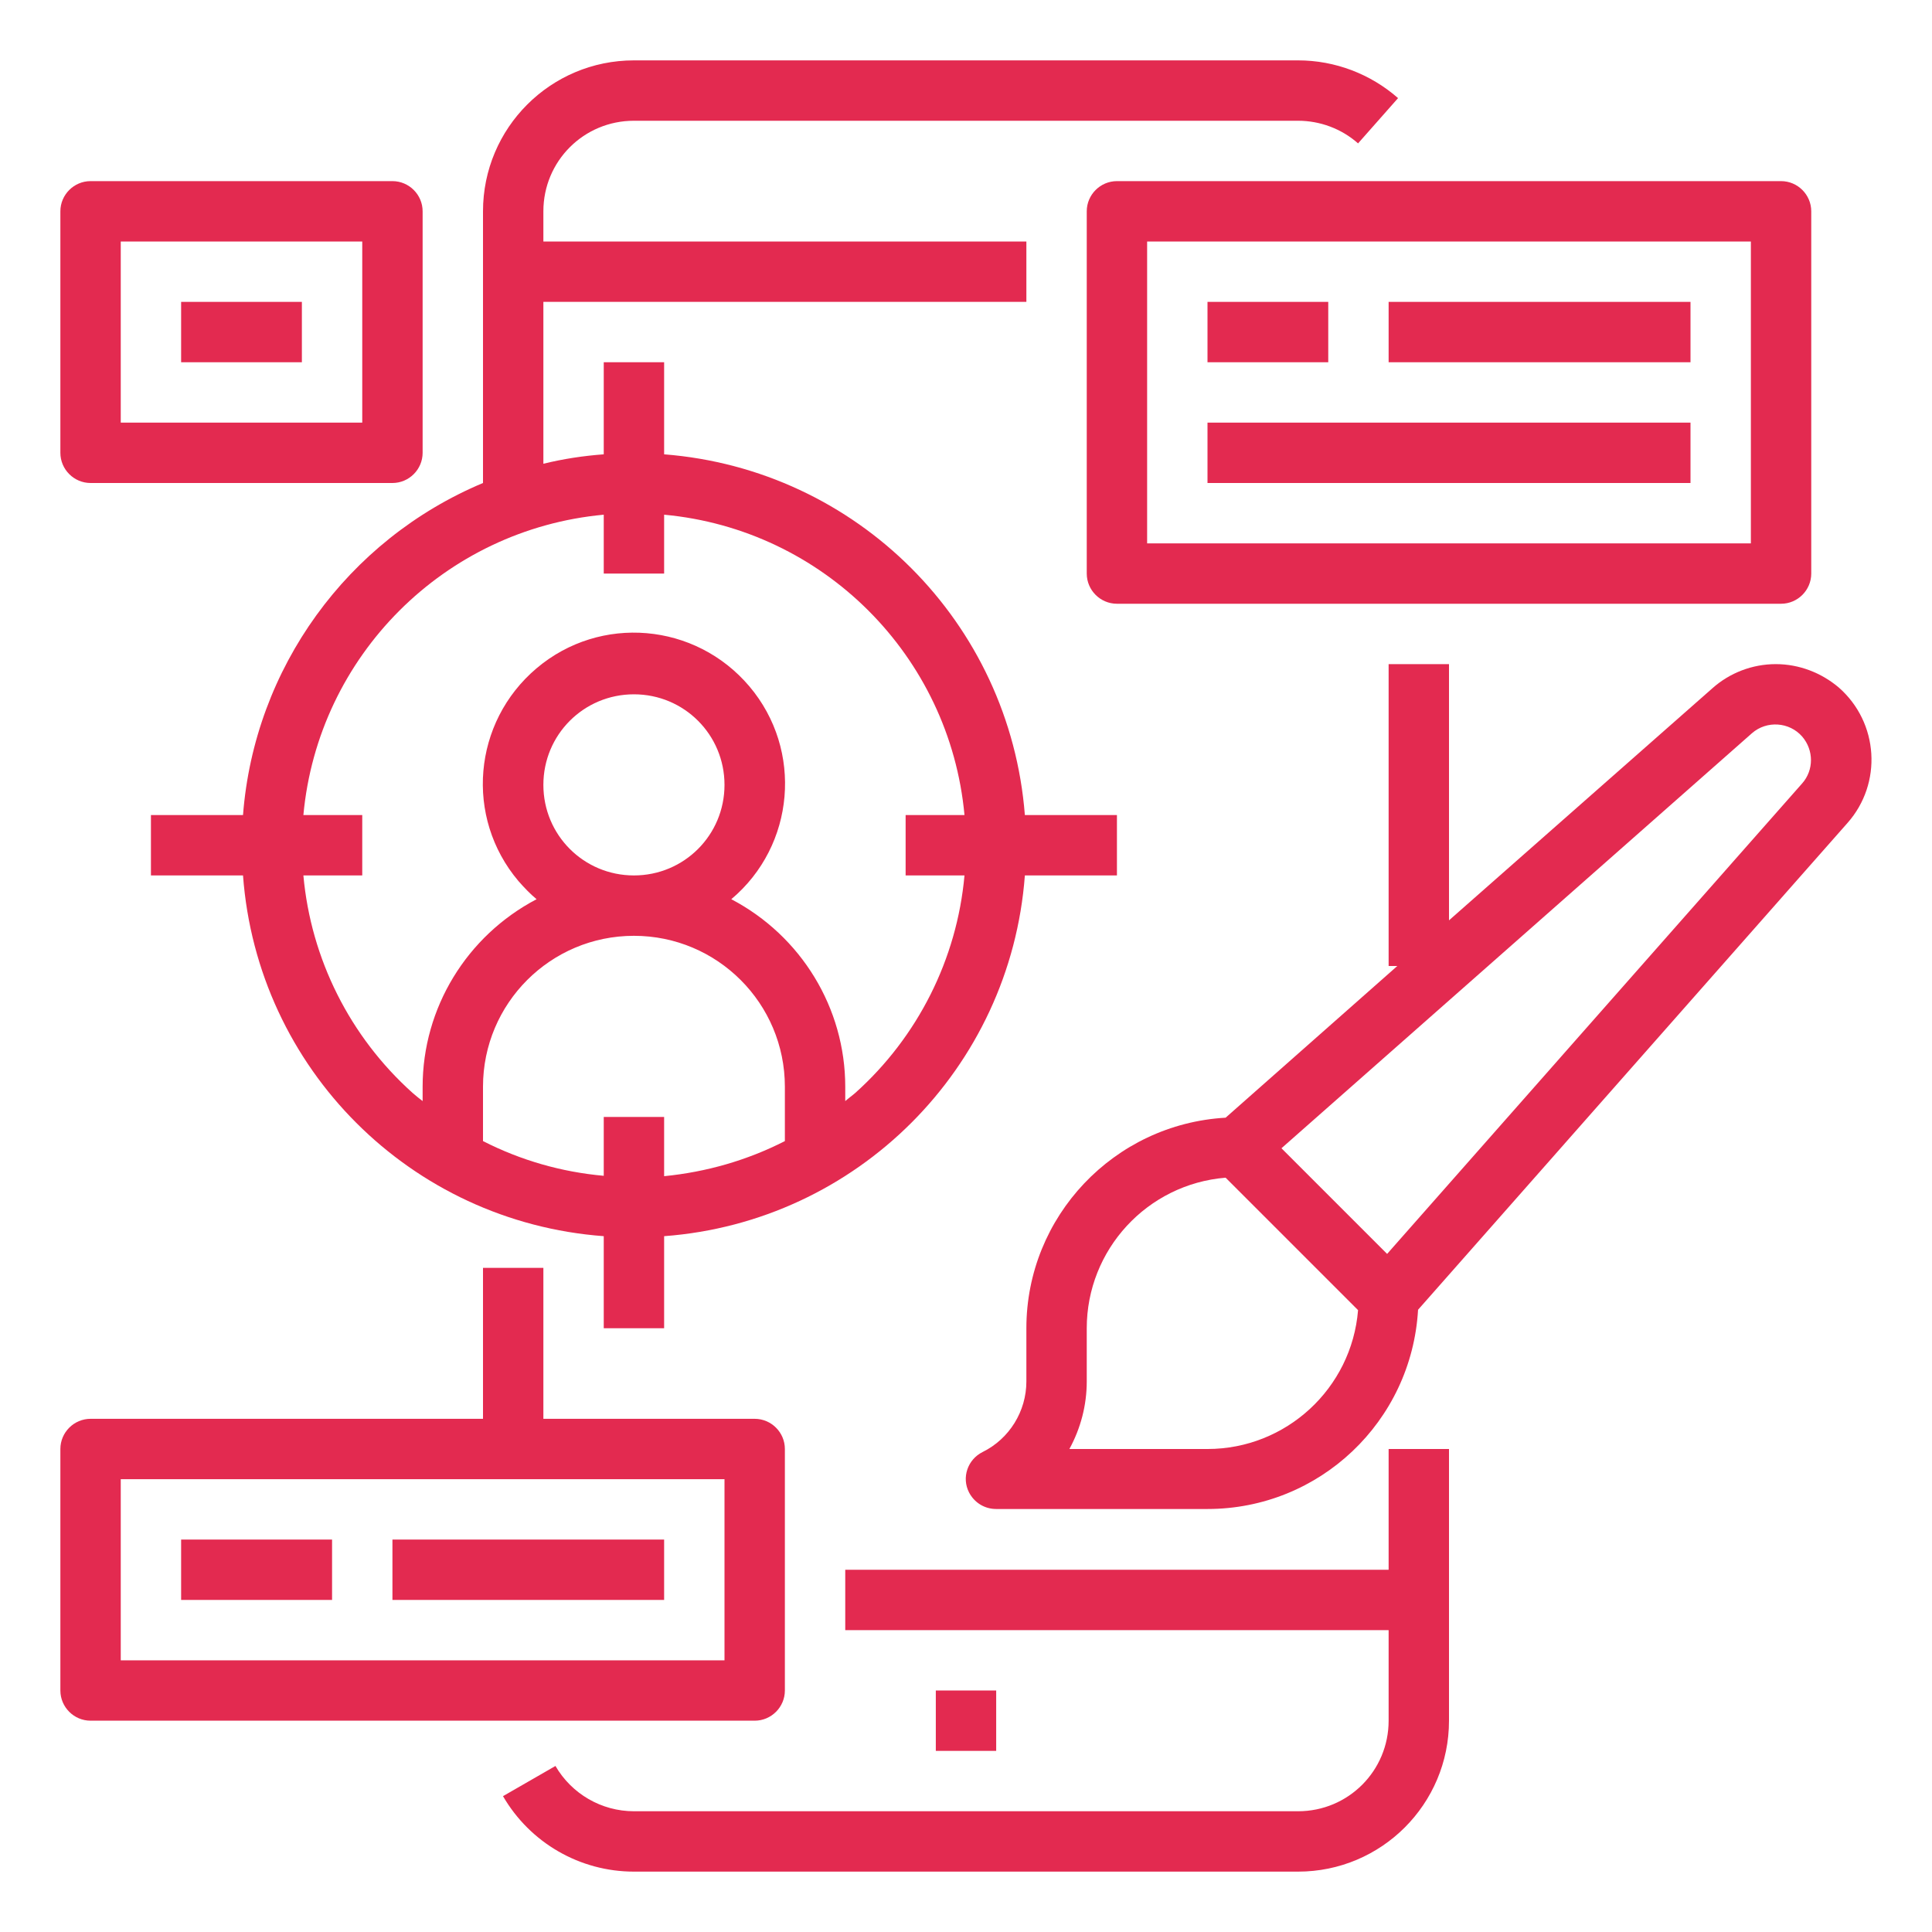
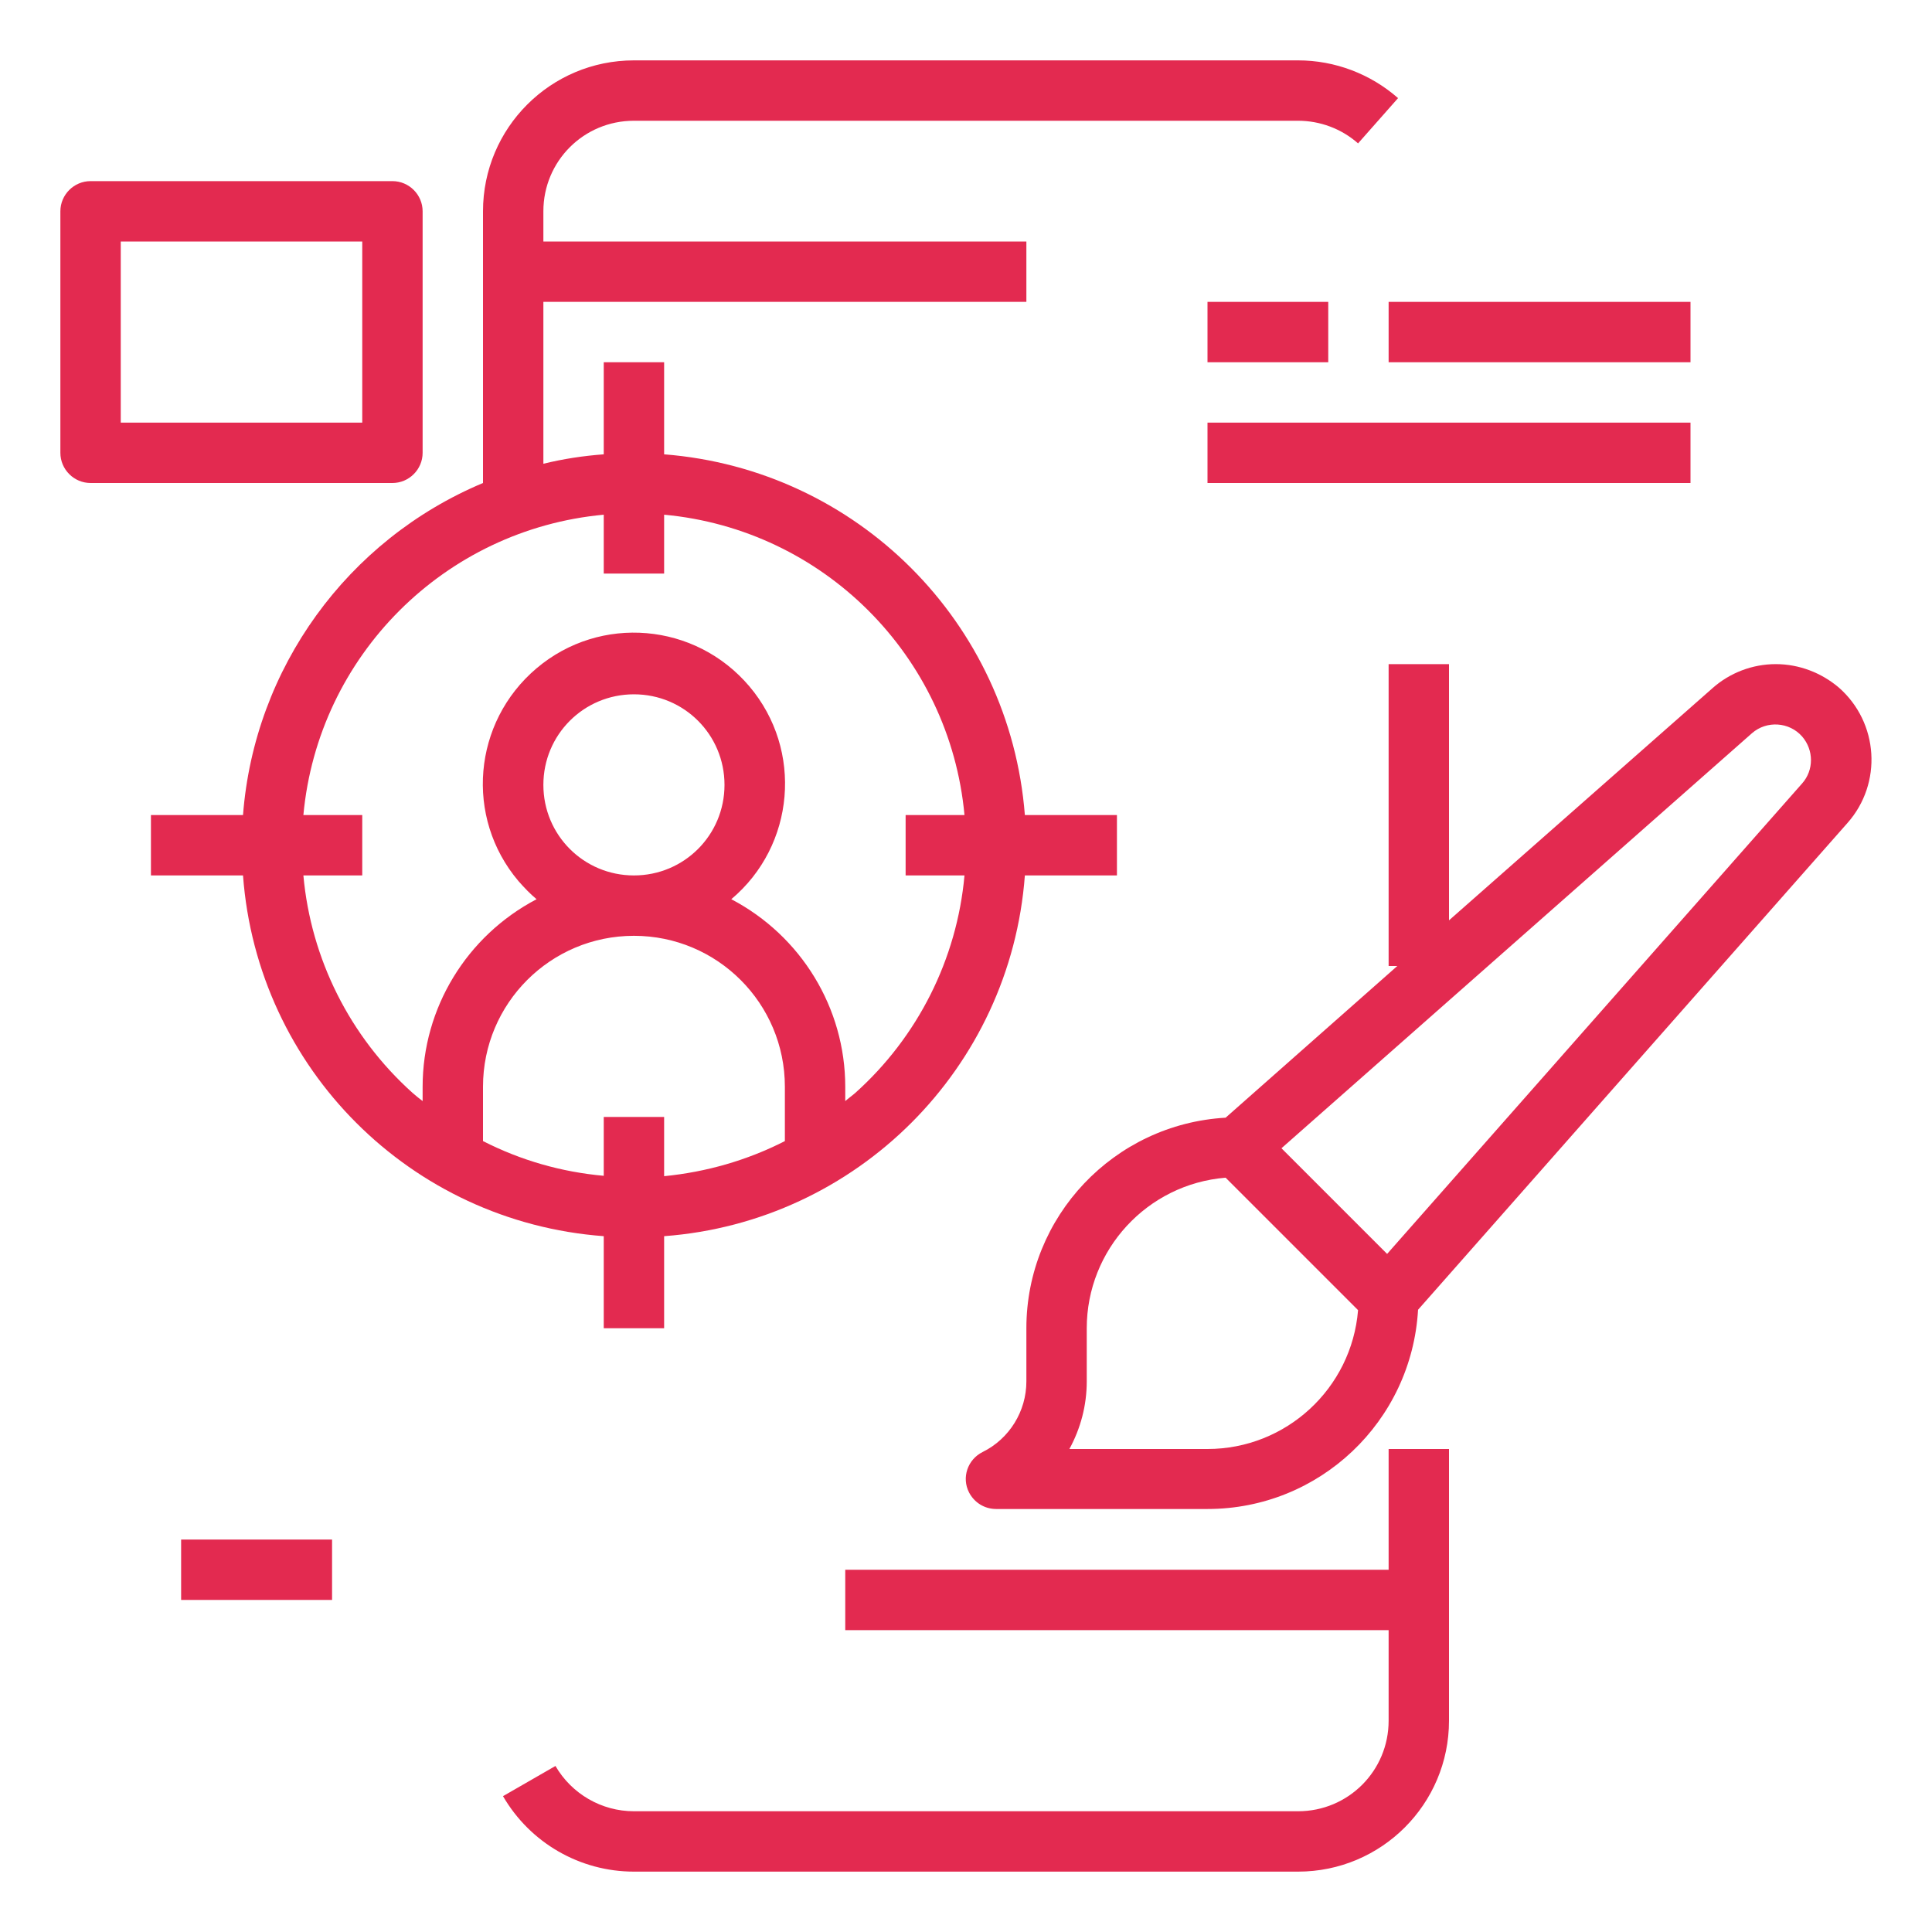
<svg xmlns="http://www.w3.org/2000/svg" version="1.1" id="Layer_1" x="0px" y="0px" viewBox="0 0 512 512" style="enable-background:new 0 0 512 512;" xml:space="preserve">
  <style type="text/css">
	.st0{fill:#E32A50;}
</style>
  <path class="st0" d="M384,384h-16v32H224v16h144v24c0,13.3-10.7,24-24,24H168c-8.6,0-16.5-4.6-20.8-12l-13.9,8  c7.2,12.4,20.4,20,34.7,20h176c22.1,0,40-17.9,40-40V384z" />
-   <path class="st0" d="M248,448h16v16h-16V448z" />
  <path class="st0" d="M296,232v-16h-24.4c-4-51.1-44.5-91.6-95.6-95.6V96h-16v24.4c-5.4,0.4-10.7,1.2-16,2.5V80h128V64H144v-8  c0-13.3,10.7-24,24-24h176c5.8,0,11.5,2.1,15.9,6l10.6-12c-7.3-6.4-16.7-10-26.5-10H168c-22.1,0-40,17.9-40,40v72  c-36,15.1-60.6,49.1-63.6,88H40v16h24.4c3.8,51.2,44.4,91.8,95.6,95.6V352h16v-24.4c51.1-3.8,91.8-44.5,95.6-95.6H296z M160,296  v15.6c-11.2-1-22-4.1-32-9.2V288c0-22.1,17.9-40,40-40s40,17.9,40,40v14.4c-10,5.1-20.8,8.2-32,9.3V296H160z M144,208  c0-13.3,10.7-24,24-24s24,10.7,24,24s-10.7,24-24,24S144,221.3,144,208z M226.7,289.6c-0.9,0.8-1.8,1.4-2.7,2.2V288  c0-20.9-11.7-40-30.2-49.7c16.9-14.2,19.1-39.5,4.8-56.4s-39.5-19.1-56.4-4.8s-19.1,39.5-4.8,56.4c1.5,1.7,3.1,3.4,4.8,4.8  C123.7,248,112,267.1,112,288v3.8c-0.9-0.7-1.8-1.4-2.7-2.2c-16.6-14.9-26.9-35.5-28.9-57.6H96v-16H80.4  c3.9-42.2,37.4-75.7,79.6-79.6V152h16v-15.6c42.2,3.9,75.7,37.4,79.6,79.6H240v16h15.6C253.6,254.2,243.2,274.8,226.7,289.6  L226.7,289.6z" />
-   <path class="st0" d="M472,160c4.4,0,8-3.6,8-8V56c0-4.4-3.6-8-8-8H296c-4.4,0-8,3.6-8,8v96c0,4.4,3.6,8,8,8H472z M304,64h160v80H304  V64z" />
  <path class="st0" d="M320,80h32v16h-32V80z" />
  <path class="st0" d="M368,80h80v16h-80V80z" />
  <path class="st0" d="M320,112h128v16H320V112z" />
  <path class="st0" d="M470.6,176c-6.2,0-12.2,2.3-16.8,6.4L384,243.9V176h-16v80h2.3l-45.5,40.2c-29.6,1.7-52.8,26.2-52.8,55.8v14.1  c0,7.9-4.5,15.2-11.6,18.7c-4,2-5.6,6.8-3.6,10.7c1.4,2.7,4.1,4.4,7.2,4.4h56c29.7,0,54.1-23.2,55.8-52.8l113.8-129  c9.3-10.5,8.3-26.6-2.3-35.9C482.7,178.3,476.8,176,470.6,176z M320,384h-36.6c3-5.5,4.6-11.6,4.6-17.9V352  c0-20.8,16-38.2,36.8-39.9l35.1,35.1C358.2,368,340.8,384,320,384z M477.6,207.6l-110,124.7l-28-28l124.7-110  c3.9-3.4,9.9-3,13.3,0.9C480.7,198.8,480.7,204.1,477.6,207.6L477.6,207.6z" />
-   <path class="st0" d="M24,456h176c4.4,0,8-3.6,8-8v-64c0-4.4-3.6-8-8-8h-56v-40h-16v40H24c-4.4,0-8,3.6-8,8v64  C16,452.4,19.6,456,24,456z M32,392h160v48H32V392z" />
  <path class="st0" d="M48,408h40v16H48V408z" />
-   <path class="st0" d="M104,408h72v16h-72V408z" />
  <path class="st0" d="M24,128h80c4.4,0,8-3.6,8-8V56c0-4.4-3.6-8-8-8H24c-4.4,0-8,3.6-8,8v64C16,124.4,19.6,128,24,128z M32,64h64v48  H32V64z" />
-   <path class="st0" d="M48,80h32v16H48V80z" />
</svg>